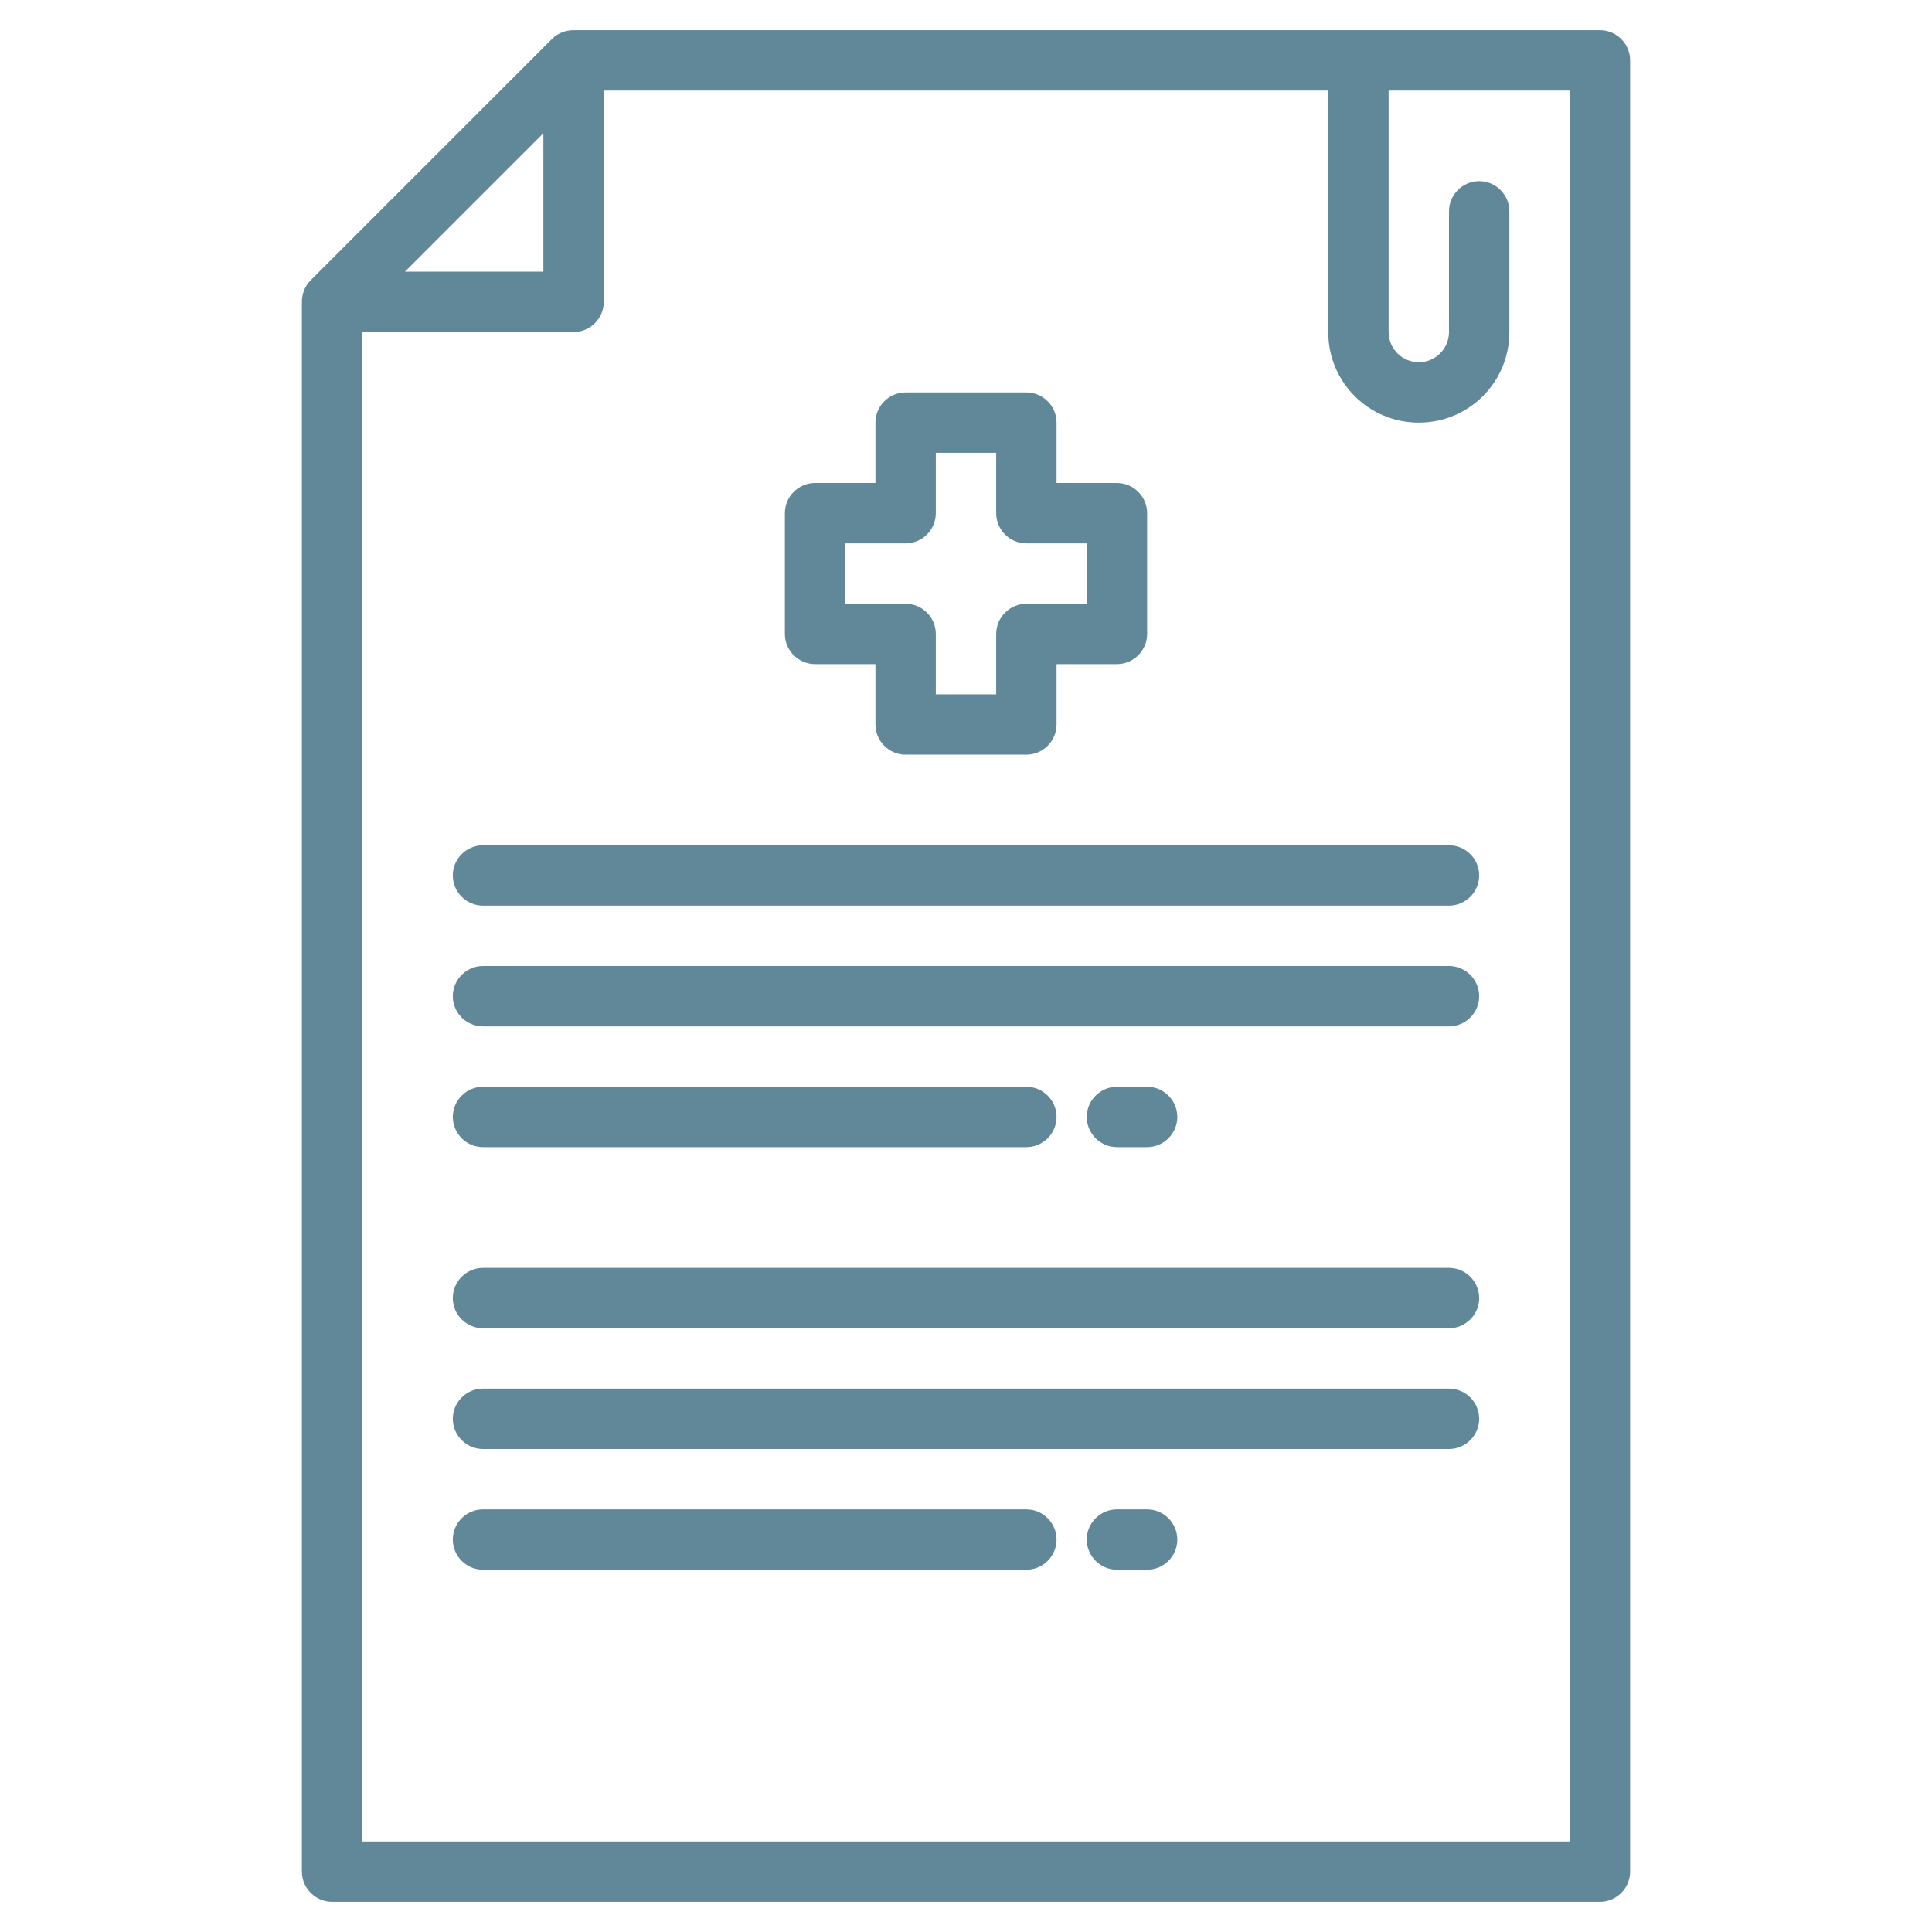
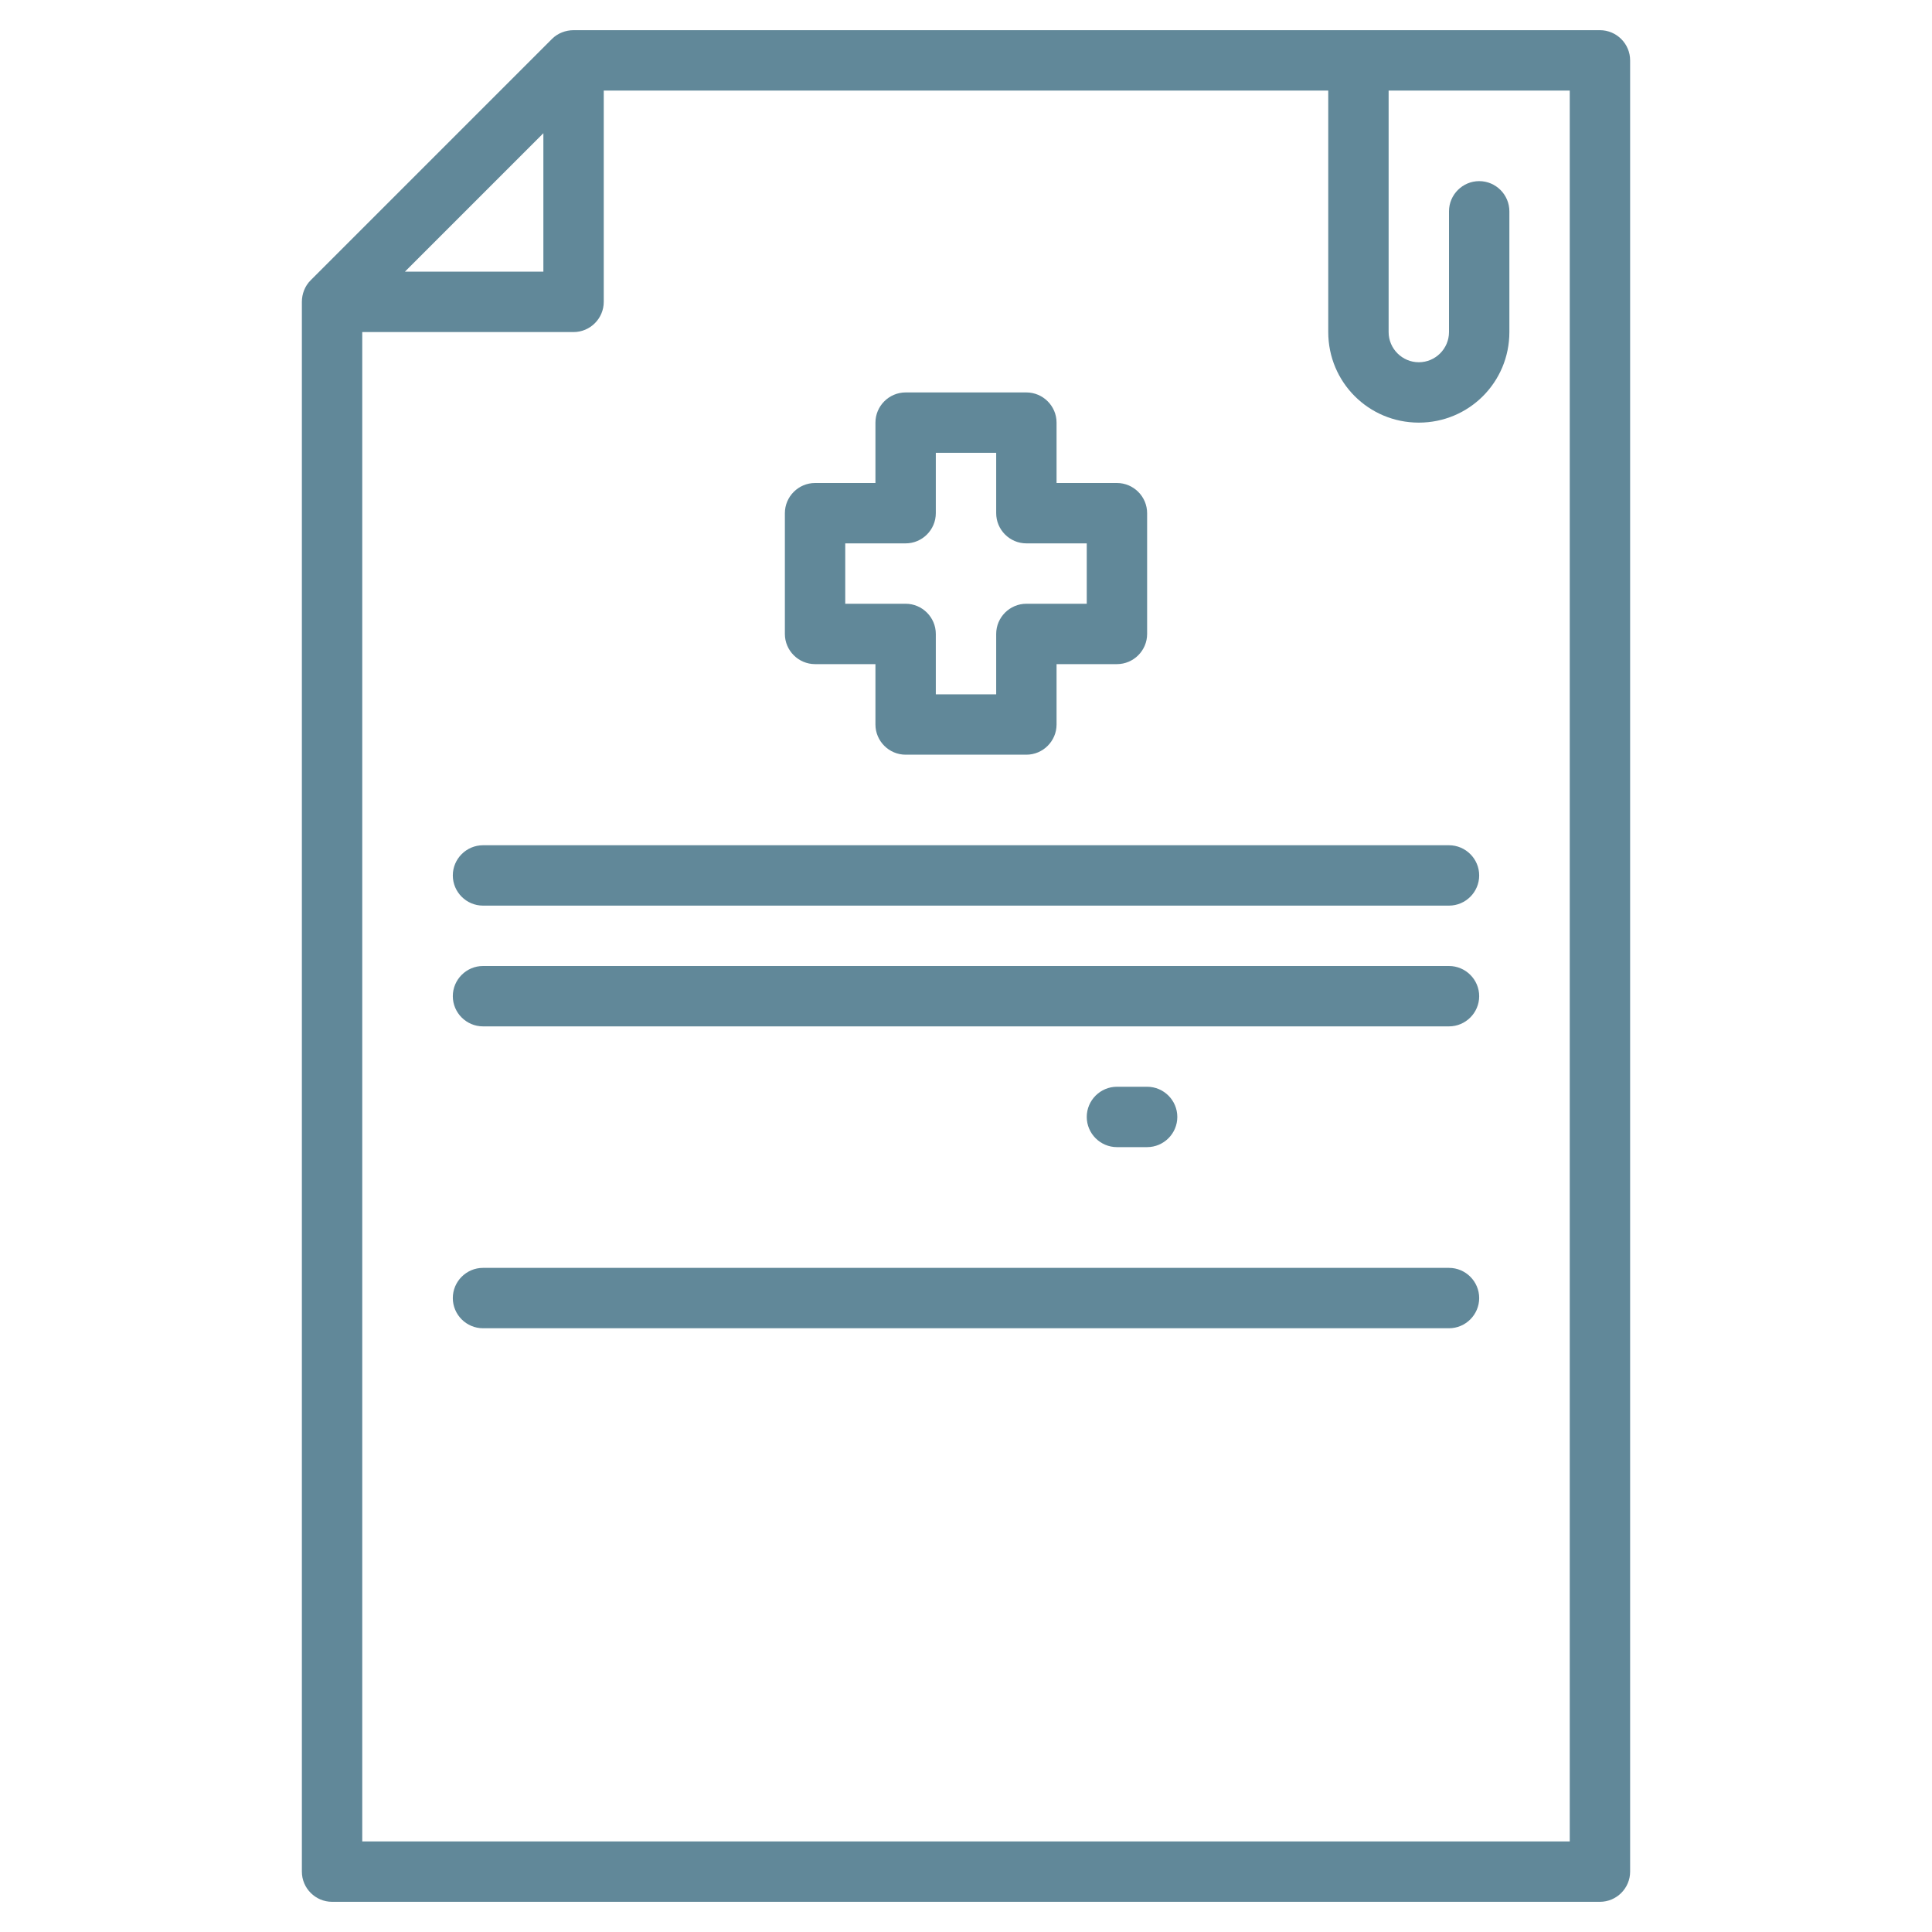
<svg xmlns="http://www.w3.org/2000/svg" version="1.1" id="Layer_1" x="0px" y="0px" viewBox="0 0 512 512" style="enable-background:new 0 0 512 512;" xml:space="preserve">
  <style type="text/css">
	.st0{fill:#618899;}
</style>
  <g>
    <g>
      <path class="st0" d="M424,8H152c-2.1,0-4.2,0.8-5.7,2.3l-64,64C80.8,75.8,80,77.9,80,80v416c0,4.4,3.6,8,8,8h336c4.4,0,8-3.6,8-8    V16C432,11.6,428.4,8,424,8z M144,35.3V72h-36.7L144,35.3z M416,488H96V88h56c4.4,0,8-3.6,8-8V24h192v64c0,13.3,10.7,24,24,24    s24-10.7,24-24V56c0-4.4-3.6-8-8-8s-8,3.6-8,8v32c0,4.4-3.6,8-8,8s-8-3.6-8-8V24h48V488z" />
      <path class="st0" d="M216,176h16v16c0,4.4,3.6,8,8,8h32c4.4,0,8-3.6,8-8v-16h16c4.4,0,8-3.6,8-8v-32c0-4.4-3.6-8-8-8h-16v-16    c0-4.4-3.6-8-8-8h-32c-4.4,0-8,3.6-8,8v16h-16c-4.4,0-8,3.6-8,8v32C208,172.4,211.6,176,216,176z M224,144h16c4.4,0,8-3.6,8-8v-16    h16v16c0,4.4,3.6,8,8,8h16v16h-16c-4.4,0-8,3.6-8,8v16h-16v-16c0-4.4-3.6-8-8-8h-16V144z" />
      <path class="st0" d="M384,224H128c-4.4,0-8,3.6-8,8s3.6,8,8,8h256c4.4,0,8-3.6,8-8S388.4,224,384,224z" />
      <path class="st0" d="M384,256H128c-4.4,0-8,3.6-8,8s3.6,8,8,8h256c4.4,0,8-3.6,8-8S388.4,256,384,256z" />
-       <path class="st0" d="M128,304h144c4.4,0,8-3.6,8-8s-3.6-8-8-8H128c-4.4,0-8,3.6-8,8S123.6,304,128,304z" />
      <path class="st0" d="M304,304c4.4,0,8-3.6,8-8s-3.6-8-8-8h-8c-4.4,0-8,3.6-8,8s3.6,8,8,8H304z" />
      <path class="st0" d="M384,336H128c-4.4,0-8,3.6-8,8s3.6,8,8,8h256c4.4,0,8-3.6,8-8S388.4,336,384,336z" />
-       <path class="st0" d="M384,368H128c-4.4,0-8,3.6-8,8s3.6,8,8,8h256c4.4,0,8-3.6,8-8S388.4,368,384,368z" />
-       <path class="st0" d="M272,400H128c-4.4,0-8,3.6-8,8s3.6,8,8,8h144c4.4,0,8-3.6,8-8S276.4,400,272,400z" />
-       <path class="st0" d="M304,400h-8c-4.4,0-8,3.6-8,8s3.6,8,8,8h8c4.4,0,8-3.6,8-8S308.4,400,304,400z" />
    </g>
  </g>
</svg>